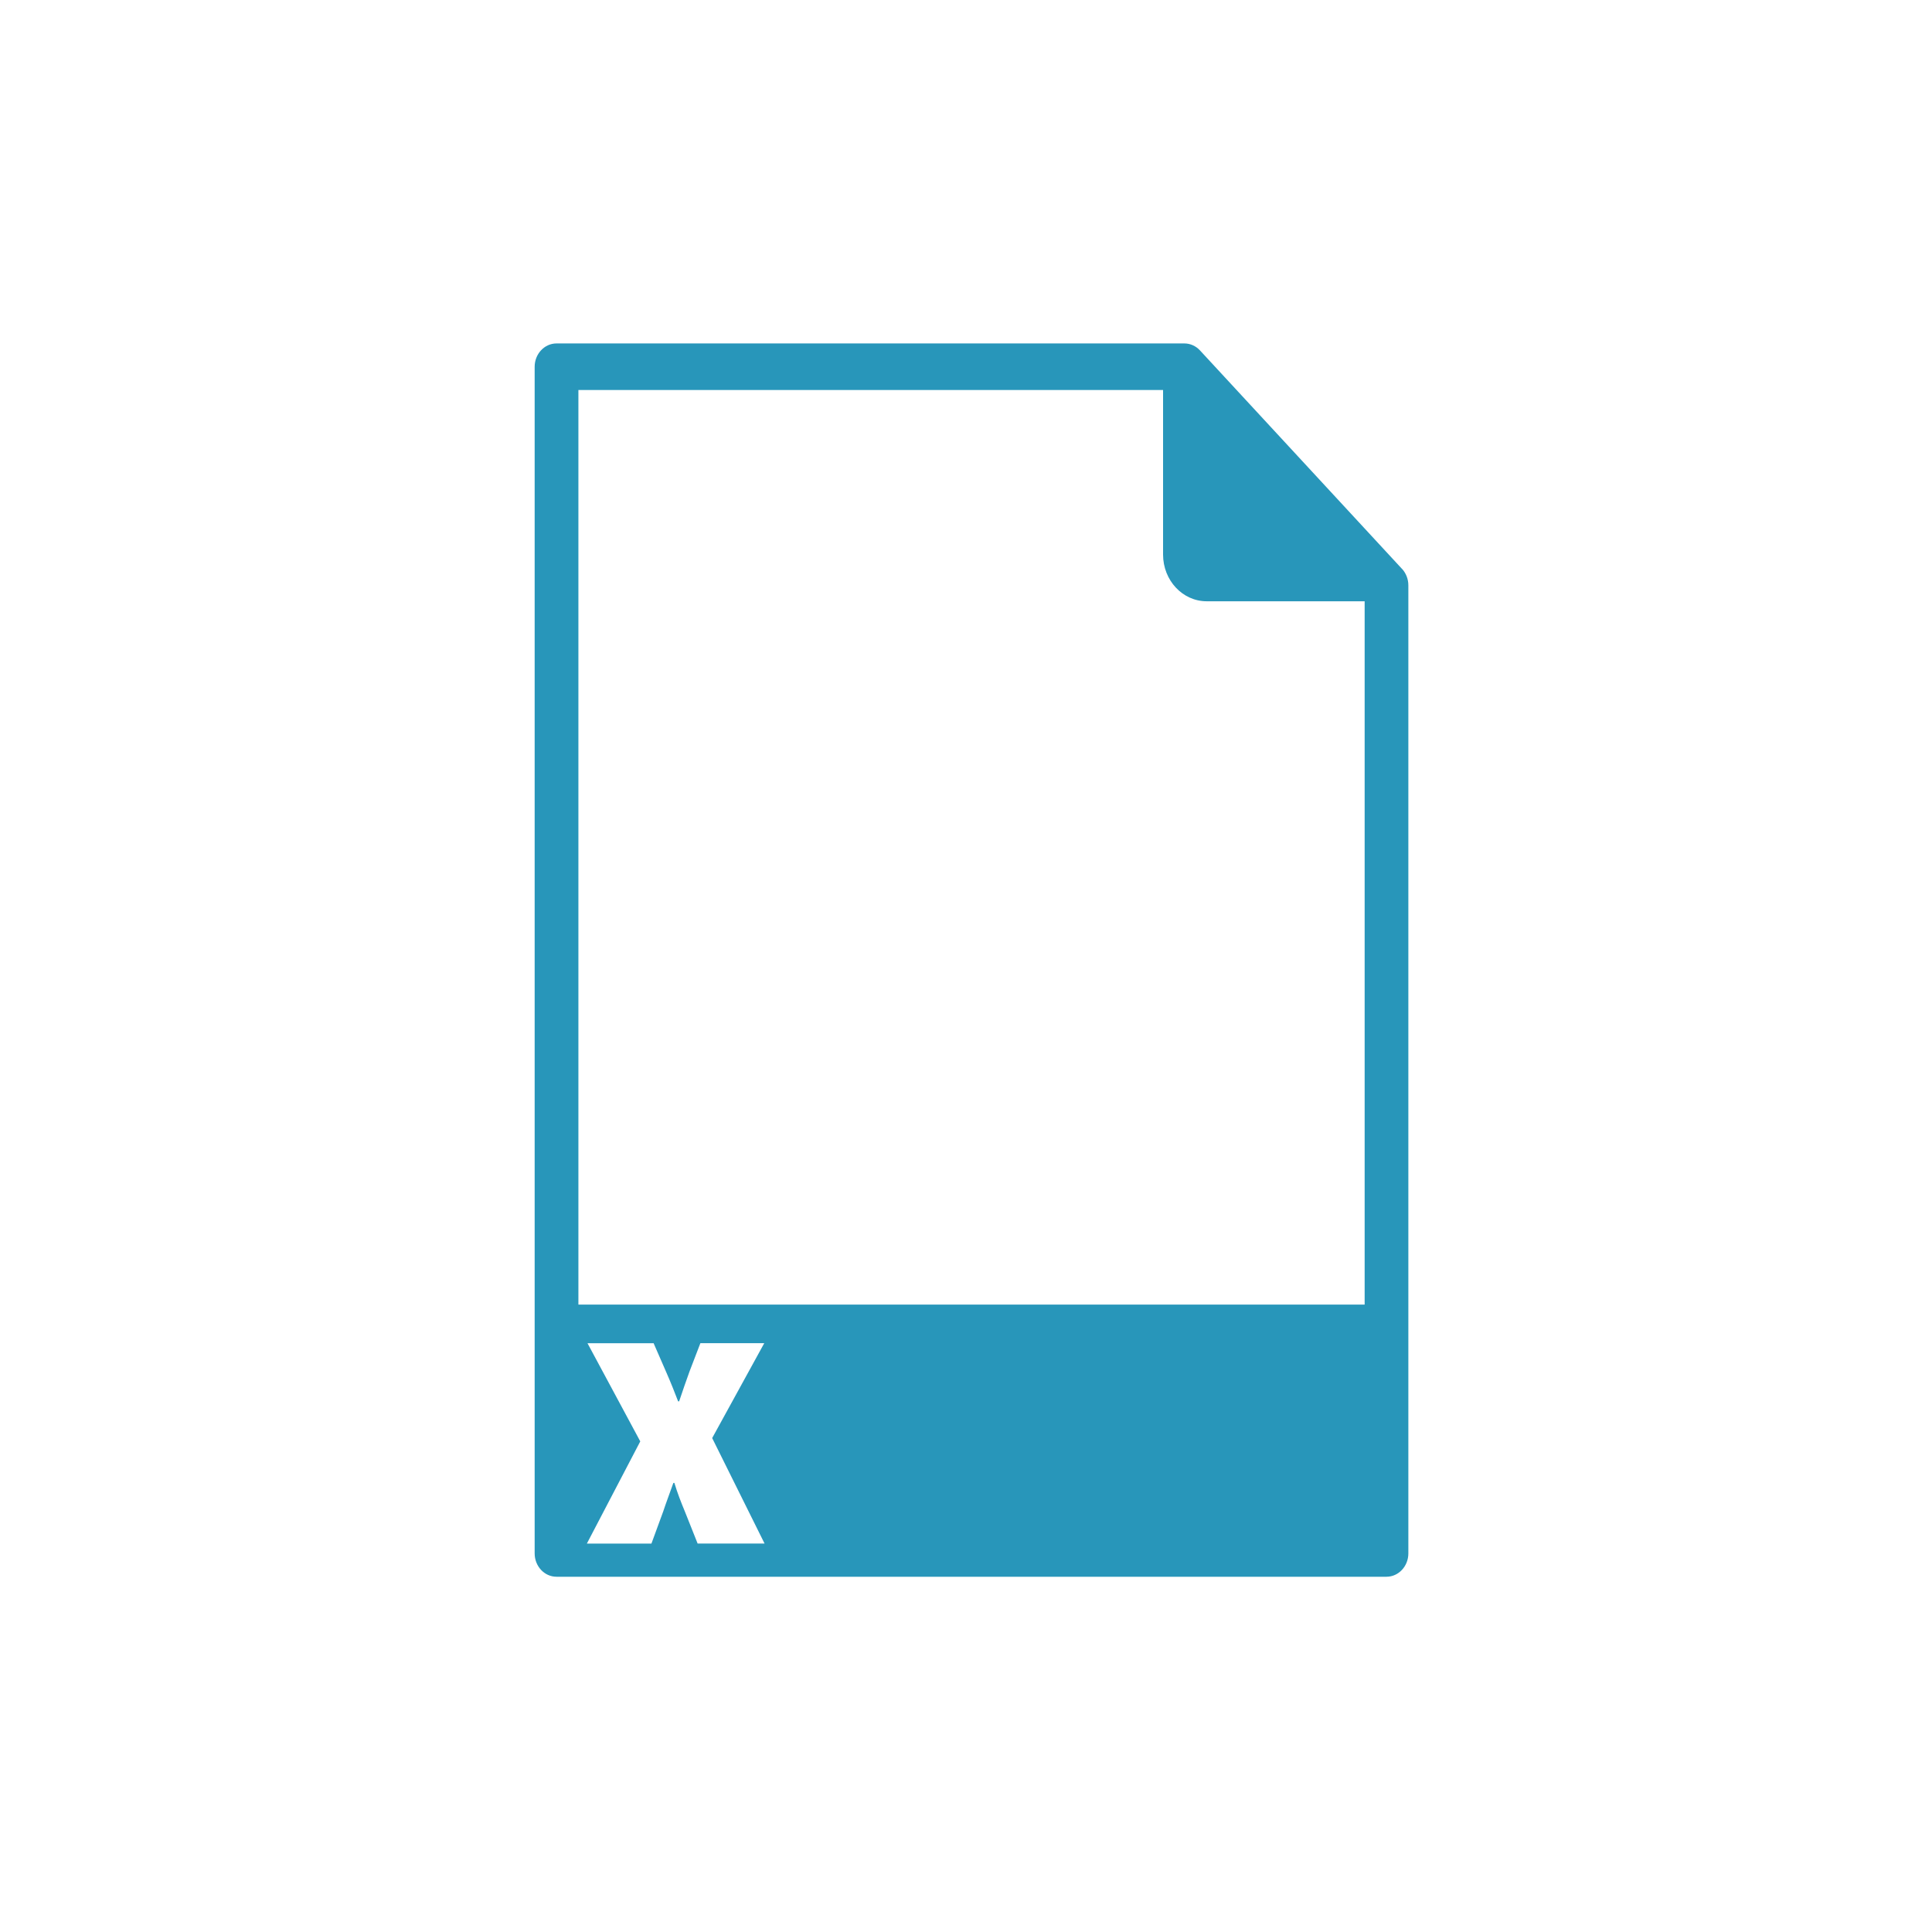
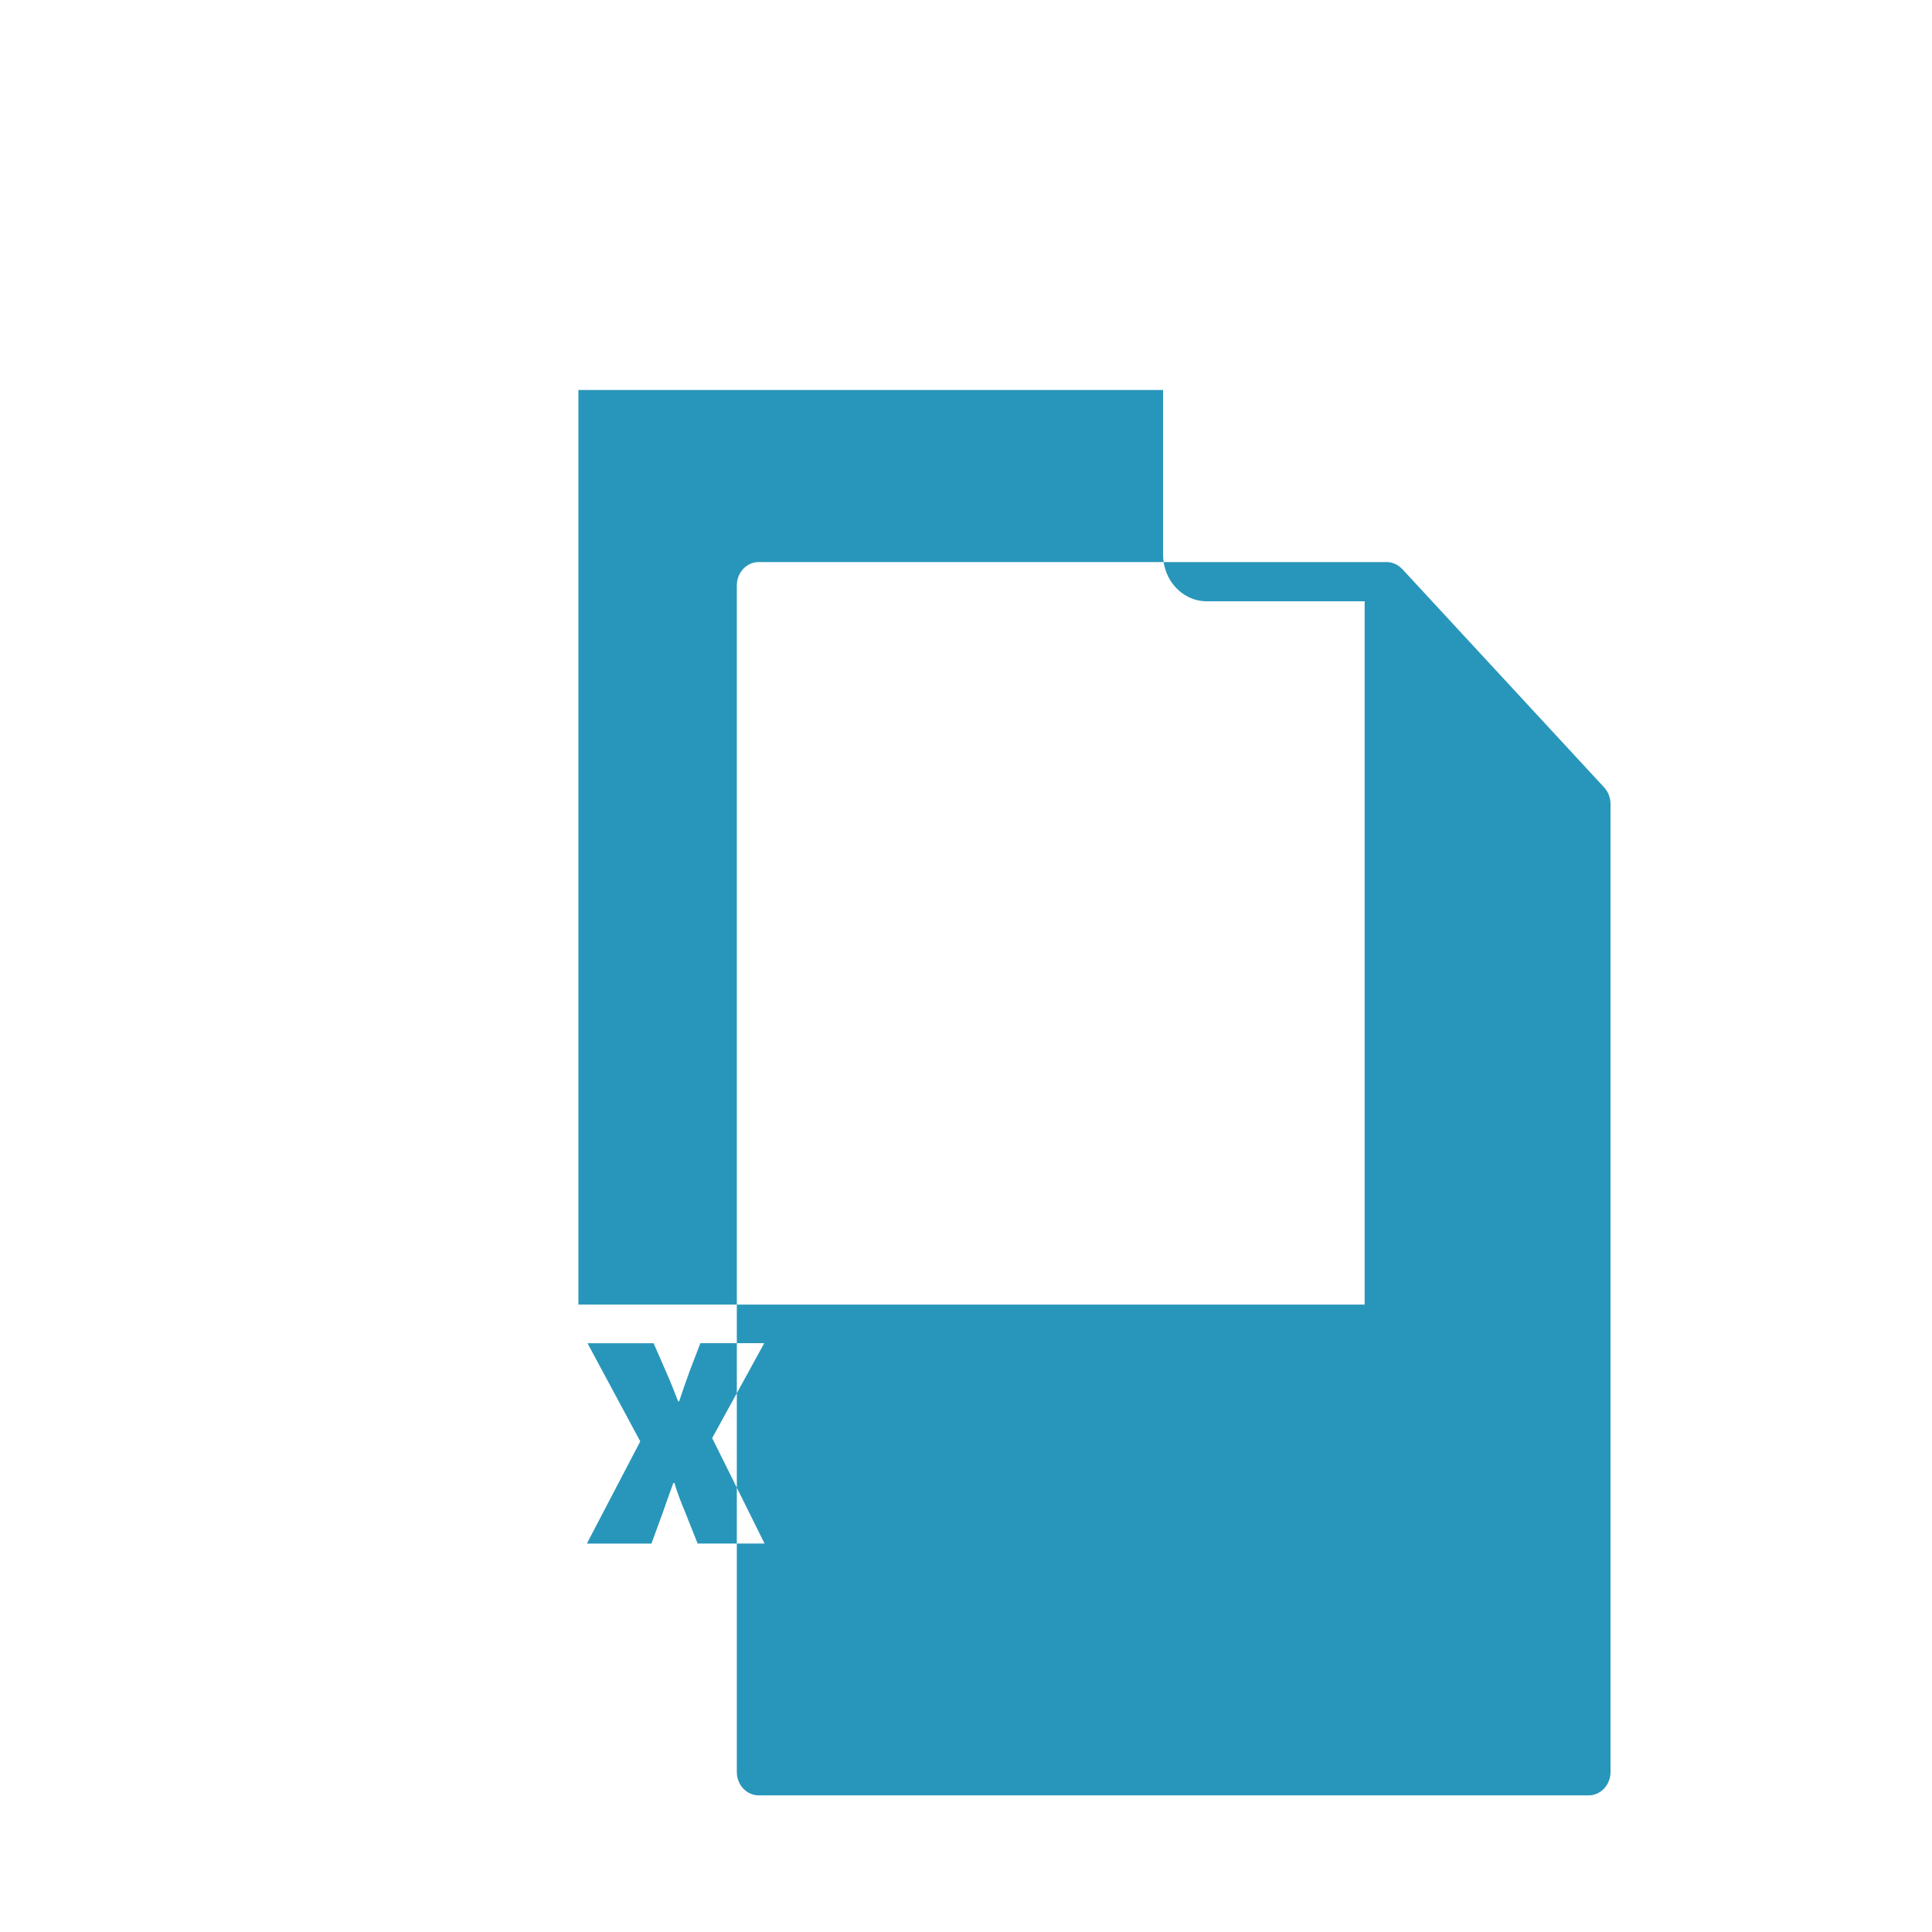
<svg xmlns="http://www.w3.org/2000/svg" id="Icons" viewBox="0 0 500 500">
  <defs>
    <style>.cls-1{fill:#2896ba;}</style>
  </defs>
-   <path class="cls-1" d="m362.85,147.21v.03s-52.32-56.58-52.32-56.58c-1.06-1.14-2.51-1.78-4.03-1.78h-162.47c-3.12,0-5.66,2.71-5.66,6.04v307.1c0,3.33,2.53,6.04,5.66,6.04h214.79c3.12,0,5.66-2.71,5.66-6.04v-250.54c0-1.6-.59-3.12-1.63-4.26Zm-182.3,252.27l-3.31-8.32c-1.01-2.43-1.96-4.86-2.71-7.39h-.26c-.93,2.63-1.86,5.06-2.63,7.39l-3.05,8.32h-16.71l13.82-26.45-13.66-25.41h17.05l.05-.03,3.31,7.59c1.11,2.53,2.12,5.06,3.05,7.49h.26c.93-2.74,1.78-5.27,2.71-7.8l2.79-7.26h16.53l-13.48,24.56,13.56,27.3h-17.3Zm172.62-61.85h-203.48V100.93h151.31v42.59c0,6.69,5.06,12.09,11.29,12.09h40.88v182.02Z" />
+   <path class="cls-1" d="m362.85,147.21v.03c-1.06-1.14-2.51-1.78-4.03-1.78h-162.47c-3.12,0-5.66,2.71-5.66,6.04v307.1c0,3.33,2.53,6.04,5.66,6.04h214.79c3.12,0,5.66-2.71,5.66-6.04v-250.54c0-1.6-.59-3.12-1.63-4.26Zm-182.3,252.27l-3.31-8.32c-1.01-2.43-1.96-4.86-2.71-7.39h-.26c-.93,2.63-1.86,5.06-2.63,7.39l-3.05,8.32h-16.71l13.82-26.45-13.66-25.41h17.05l.05-.03,3.31,7.59c1.11,2.53,2.12,5.06,3.05,7.49h.26c.93-2.74,1.78-5.27,2.71-7.8l2.79-7.26h16.53l-13.48,24.56,13.56,27.3h-17.3Zm172.62-61.85h-203.48V100.93h151.31v42.59c0,6.69,5.06,12.09,11.29,12.09h40.88v182.02Z" />
</svg>